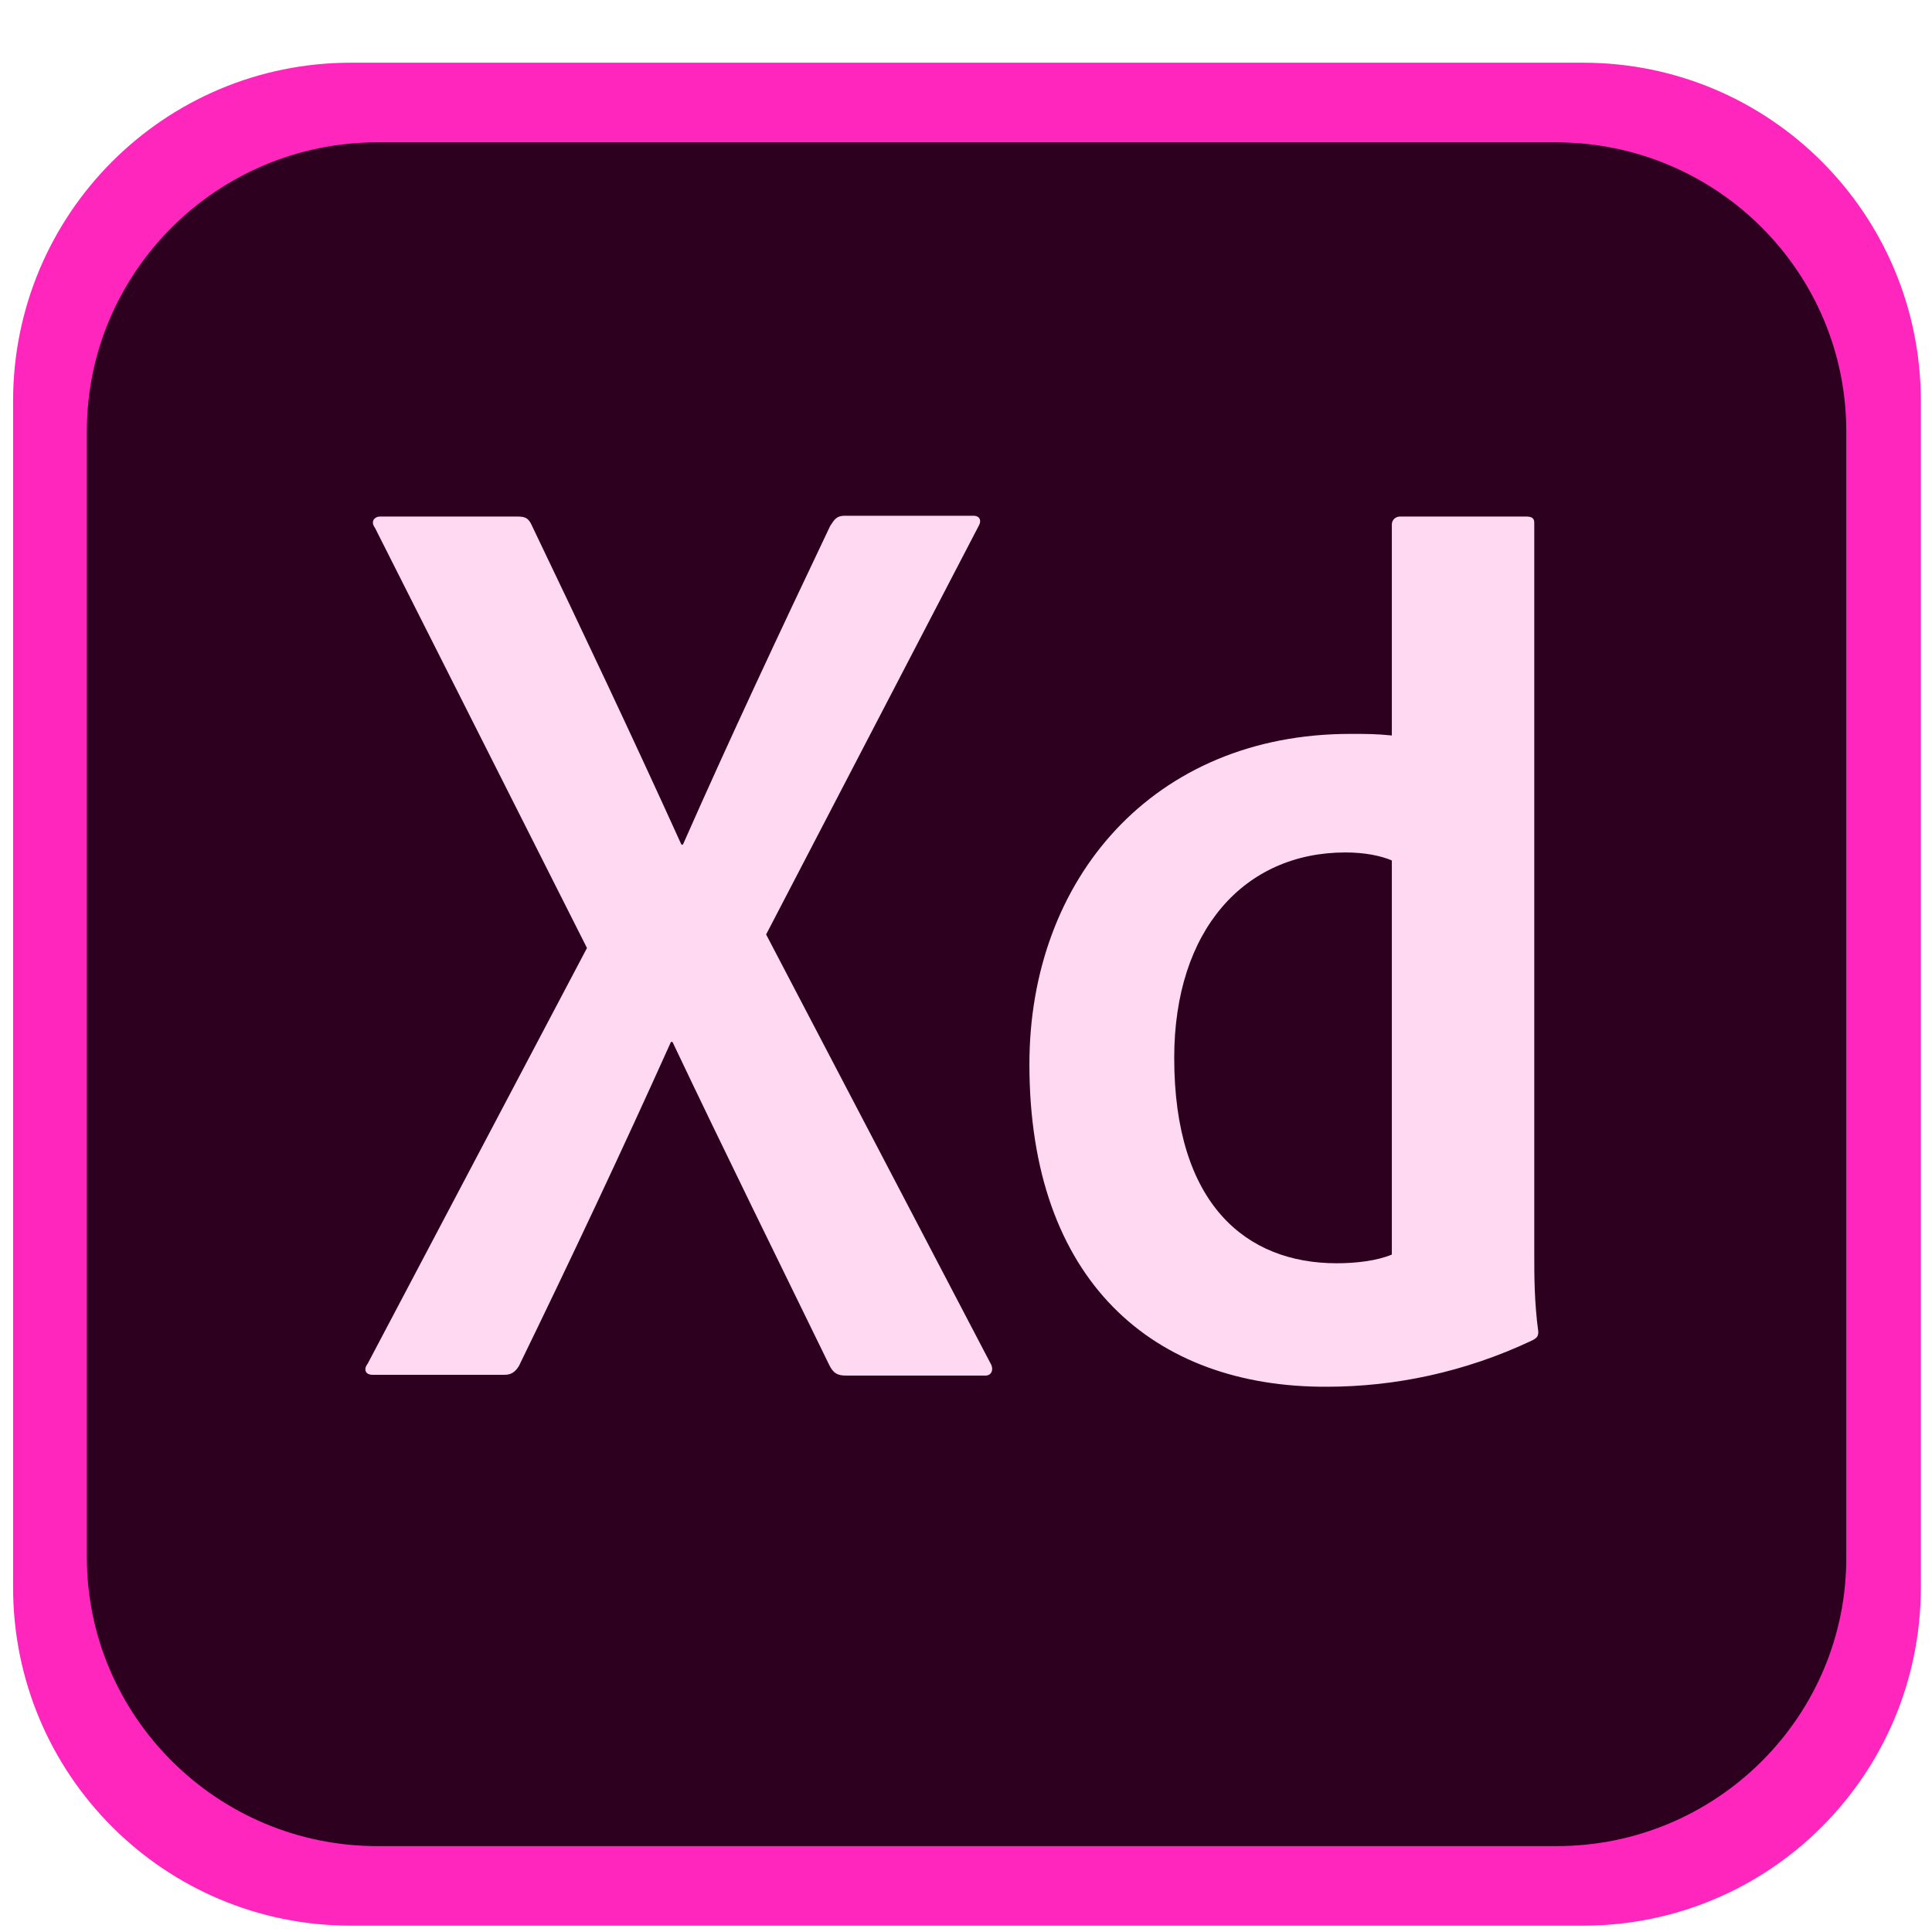
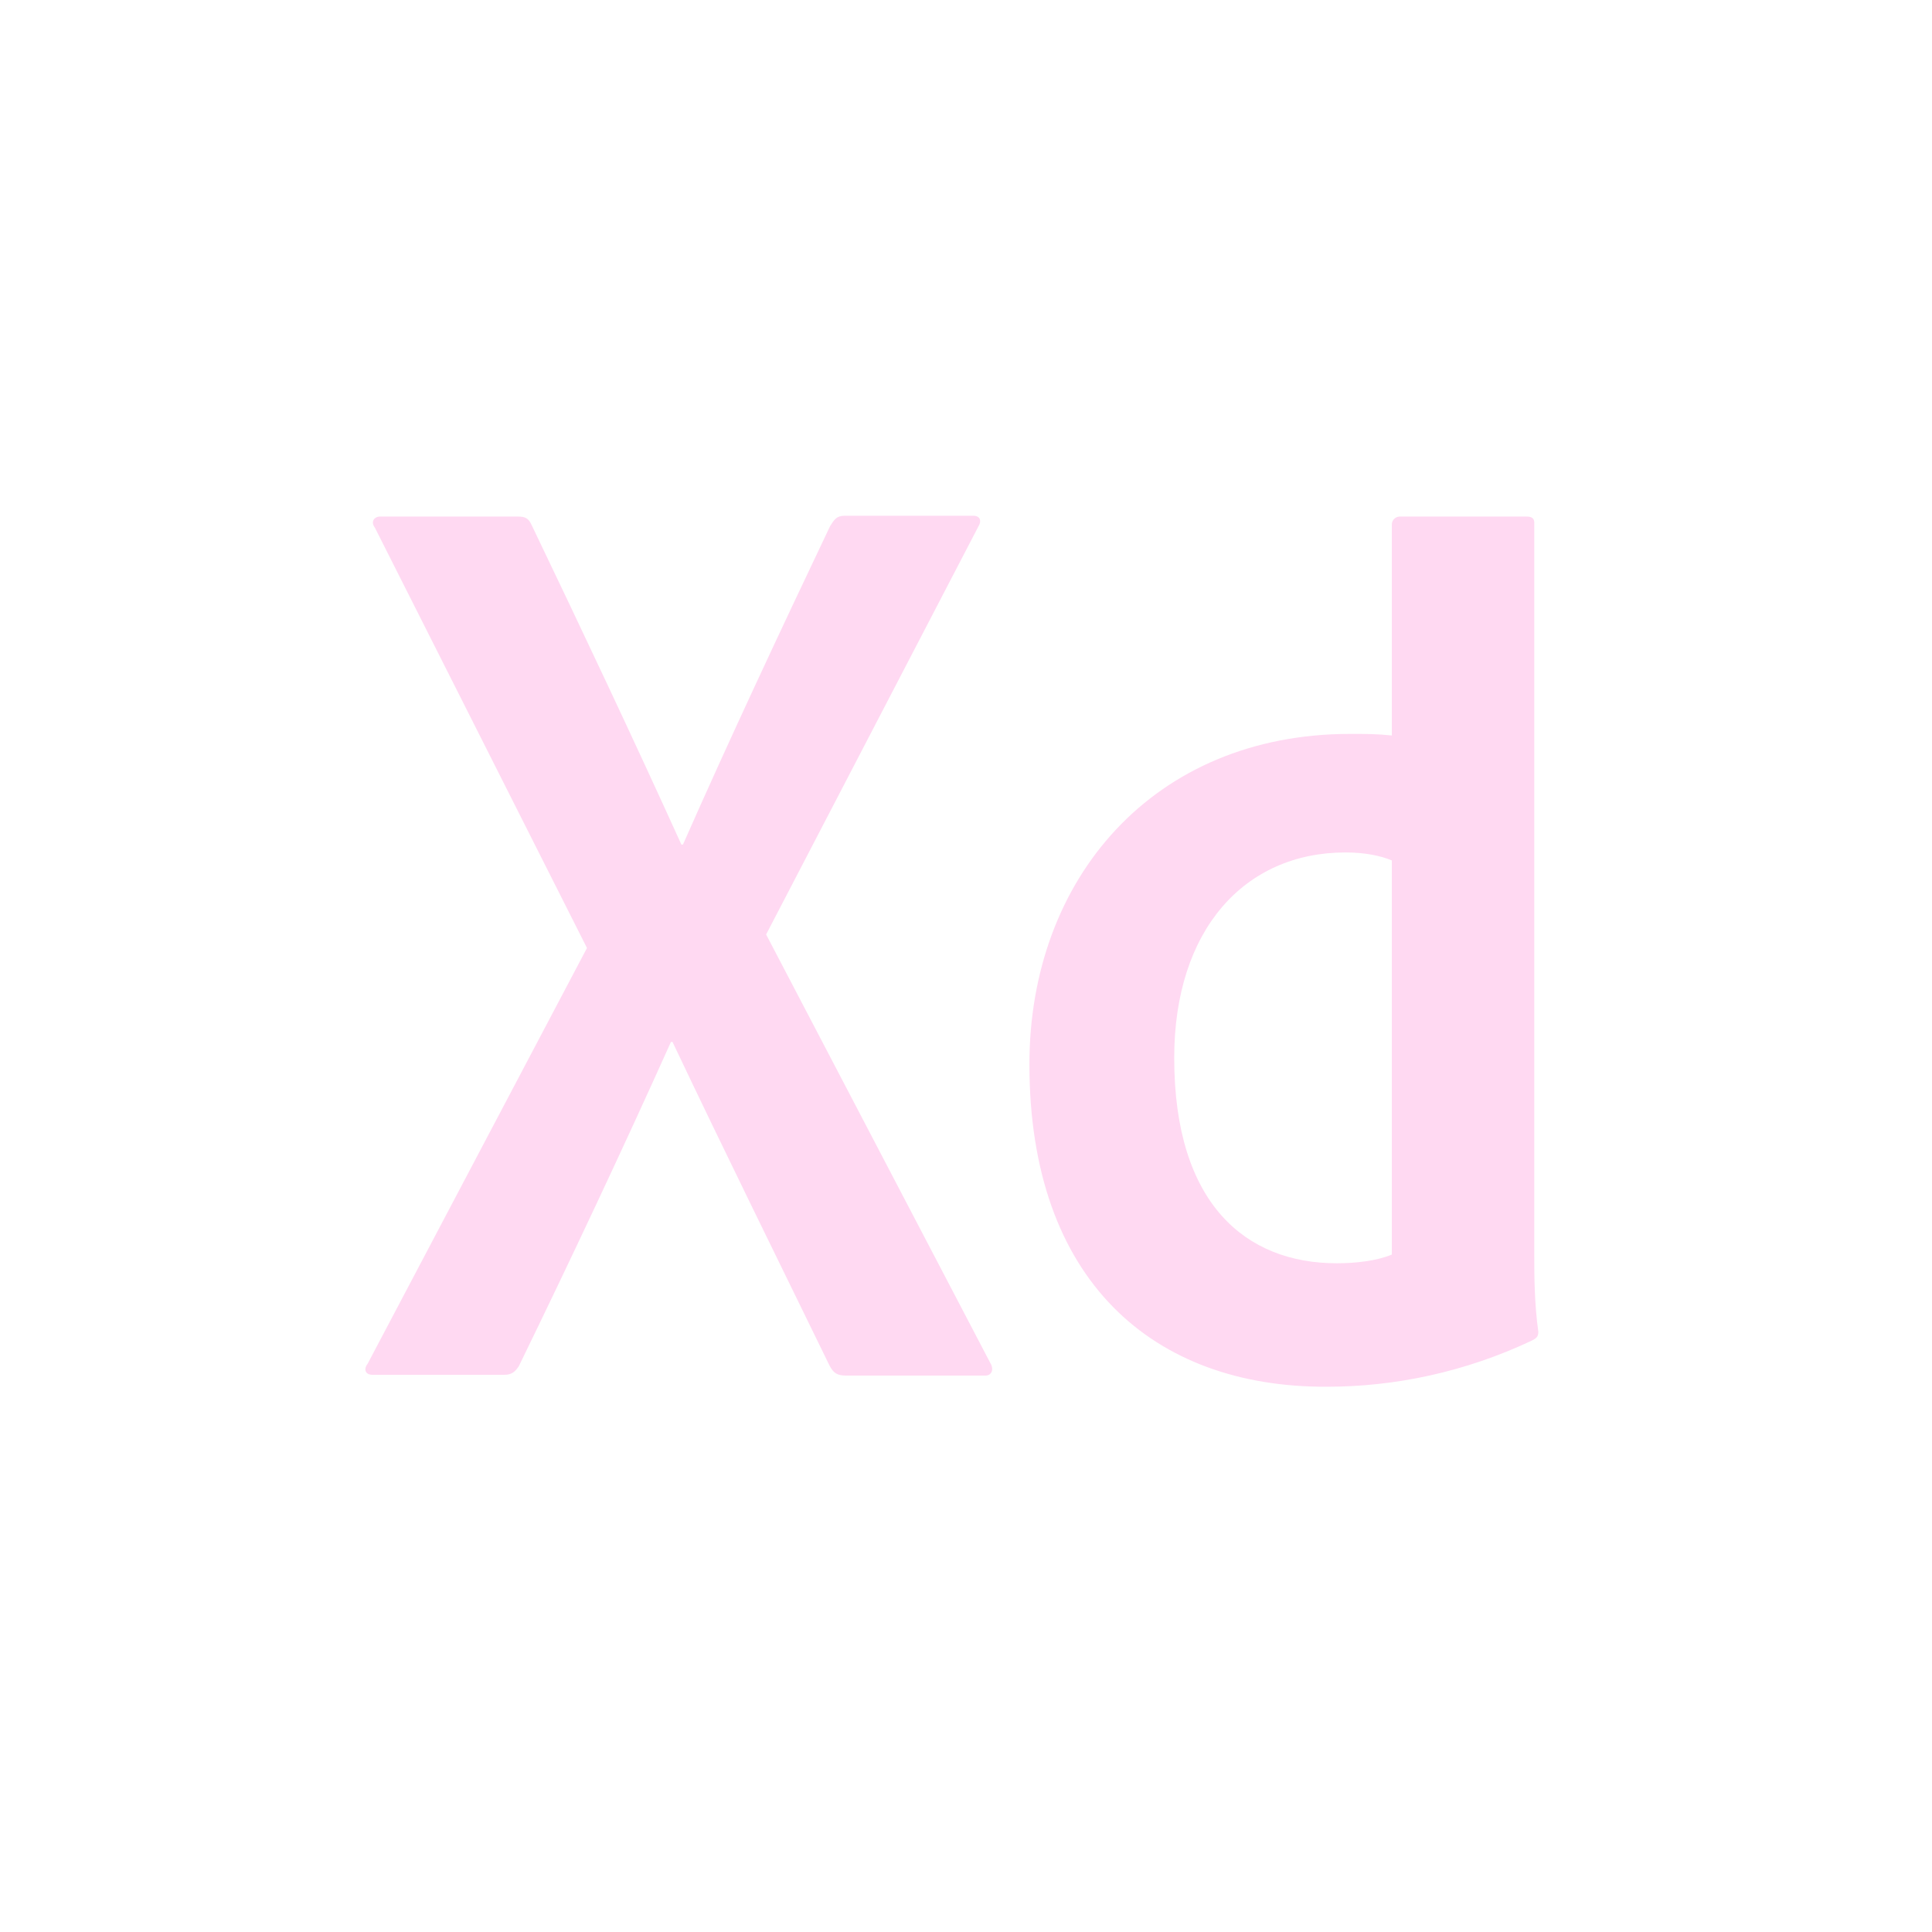
<svg xmlns="http://www.w3.org/2000/svg" width="22px" height="22px" viewBox="0 0 22 22" version="1.1">
  <title>Adobe_XD_CC_icon</title>
  <desc>Created with Sketch.</desc>
  <g id="_new" stroke="none" stroke-width="1" fill="none" fill-rule="evenodd">
    <g id="Artboard" transform="translate(-498, -311)" fill-rule="nonzero">
      <g id="Group-12" transform="translate(482, 311)">
        <g id="Group-29" transform="translate(16, 0)">
          <g id="box-/-ico-/-hero">
            <g id="Adobe_XD_CC_icon" transform="translate(0.078, 0.714)">
-               <path d="M17.948,21.214 L3.918,21.214 C1.791,21.214 0.071,19.492 0.071,17.361 L0.071,3.853 C0.071,1.723 1.791,0 3.918,0 L17.948,0 C20.075,0 21.795,1.723 21.795,3.853 L21.795,17.361 C21.795,19.492 20.075,21.214 17.948,21.214 Z" id="Path" fill="#FF26BE" />
-               <path d="M17.648,20.308 L4.218,20.308 C2.396,20.308 0.911,18.83 0.911,17.017 L0.911,4.198 C0.911,2.384 2.396,0.907 4.218,0.907 L17.639,0.907 C19.47,0.907 20.946,2.384 20.946,4.198 L20.946,17.008 C20.956,18.83 19.47,20.308 17.648,20.308 Z" id="Path" fill="#2E001F" />
              <path d="M8.646,9.927 L11.198,14.805 C11.243,14.877 11.216,14.95 11.143,14.95 L9.558,14.95 C9.457,14.95 9.412,14.923 9.366,14.832 C8.783,13.635 8.191,12.438 7.58,11.151 L7.562,11.151 C7.016,12.366 6.414,13.644 5.831,14.841 C5.786,14.913 5.74,14.941 5.667,14.941 L4.164,14.941 C4.073,14.941 4.064,14.868 4.109,14.814 L6.606,10.081 L4.191,5.295 C4.136,5.222 4.191,5.168 4.246,5.168 L5.813,5.168 C5.904,5.168 5.94,5.186 5.977,5.267 C6.551,6.464 7.134,7.697 7.681,8.903 L7.699,8.903 C8.227,7.706 8.81,6.464 9.375,5.276 C9.421,5.204 9.448,5.159 9.539,5.159 L11.006,5.159 C11.079,5.159 11.106,5.213 11.061,5.285 L8.646,9.927 Z M11.644,11.405 C11.644,9.293 13.056,7.643 15.298,7.643 C15.489,7.643 15.589,7.643 15.771,7.661 L15.771,5.258 C15.771,5.204 15.817,5.168 15.862,5.168 L17.302,5.168 C17.375,5.168 17.393,5.195 17.393,5.24 L17.393,13.563 C17.393,13.807 17.393,14.116 17.439,14.451 C17.439,14.505 17.42,14.524 17.366,14.551 C16.6,14.913 15.799,15.077 15.033,15.077 C13.056,15.086 11.644,13.871 11.644,11.405 Z M15.771,9.084 C15.644,9.03 15.462,8.993 15.243,8.993 C14.095,8.993 13.293,9.873 13.293,11.332 C13.293,13.001 14.113,13.671 15.143,13.671 C15.361,13.671 15.598,13.644 15.771,13.572 L15.771,9.084 Z" id="Shape" fill="#FFD9F2" />
            </g>
          </g>
        </g>
      </g>
    </g>
  </g>
</svg>